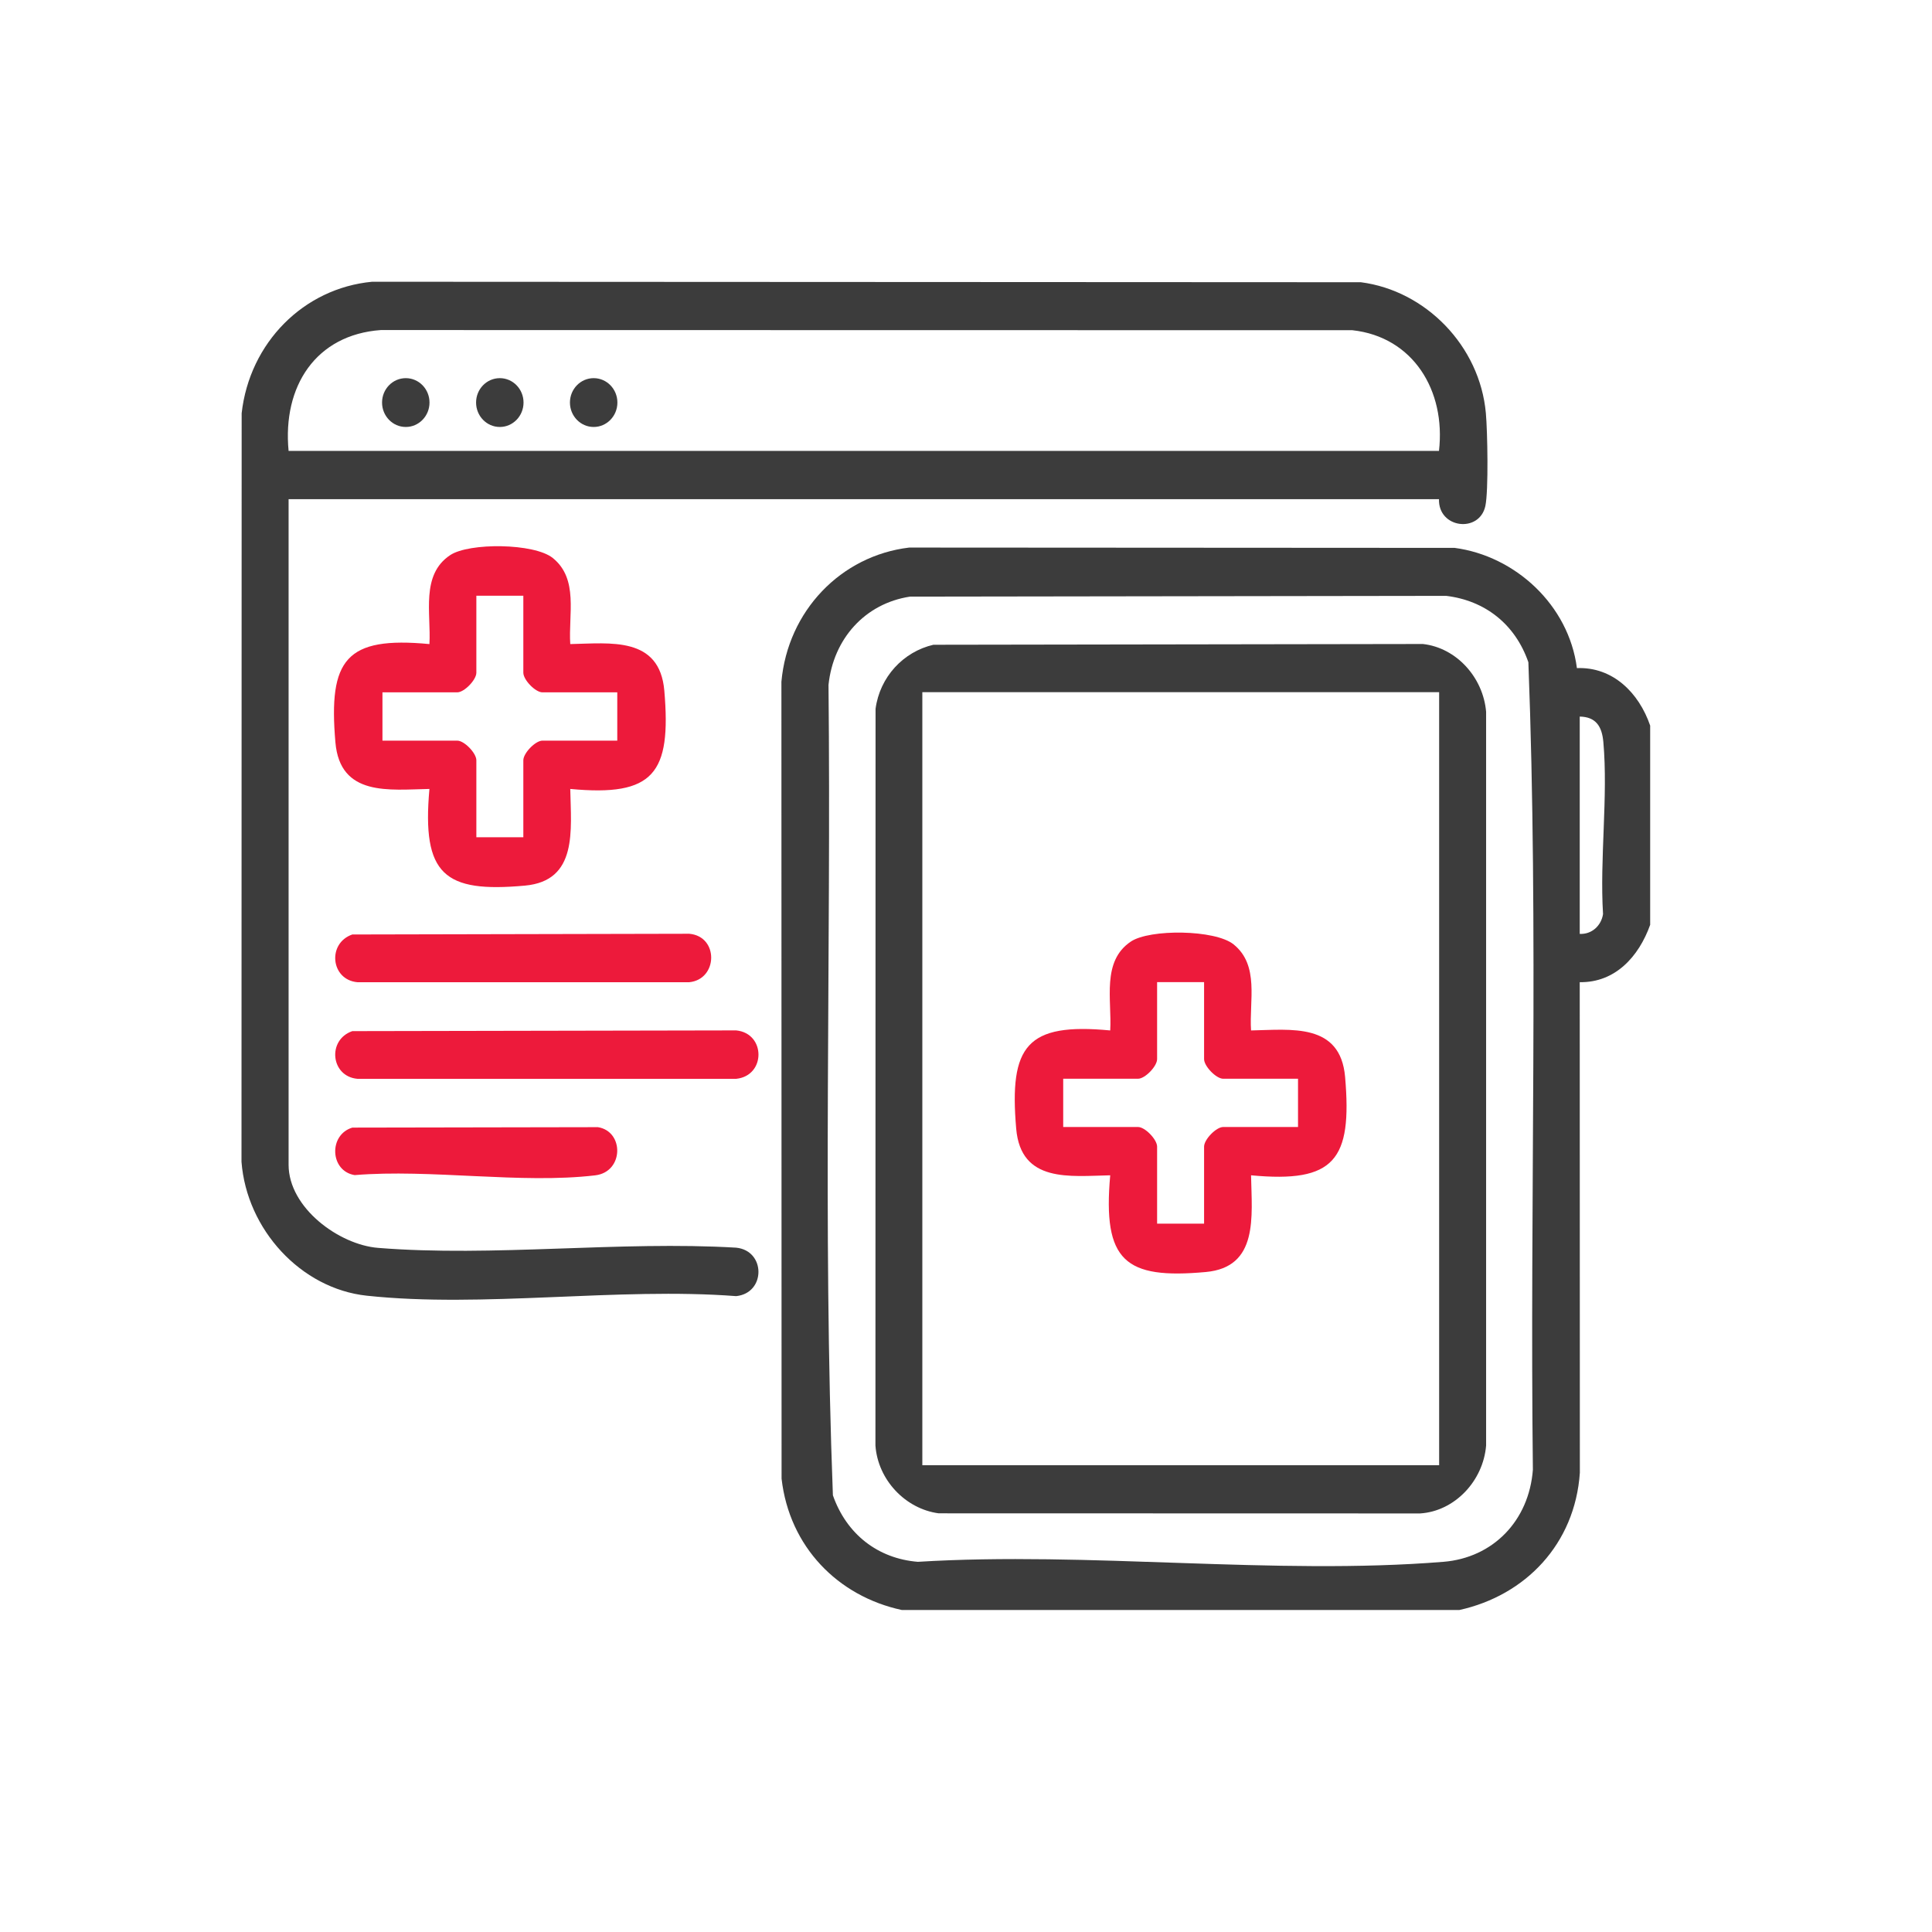
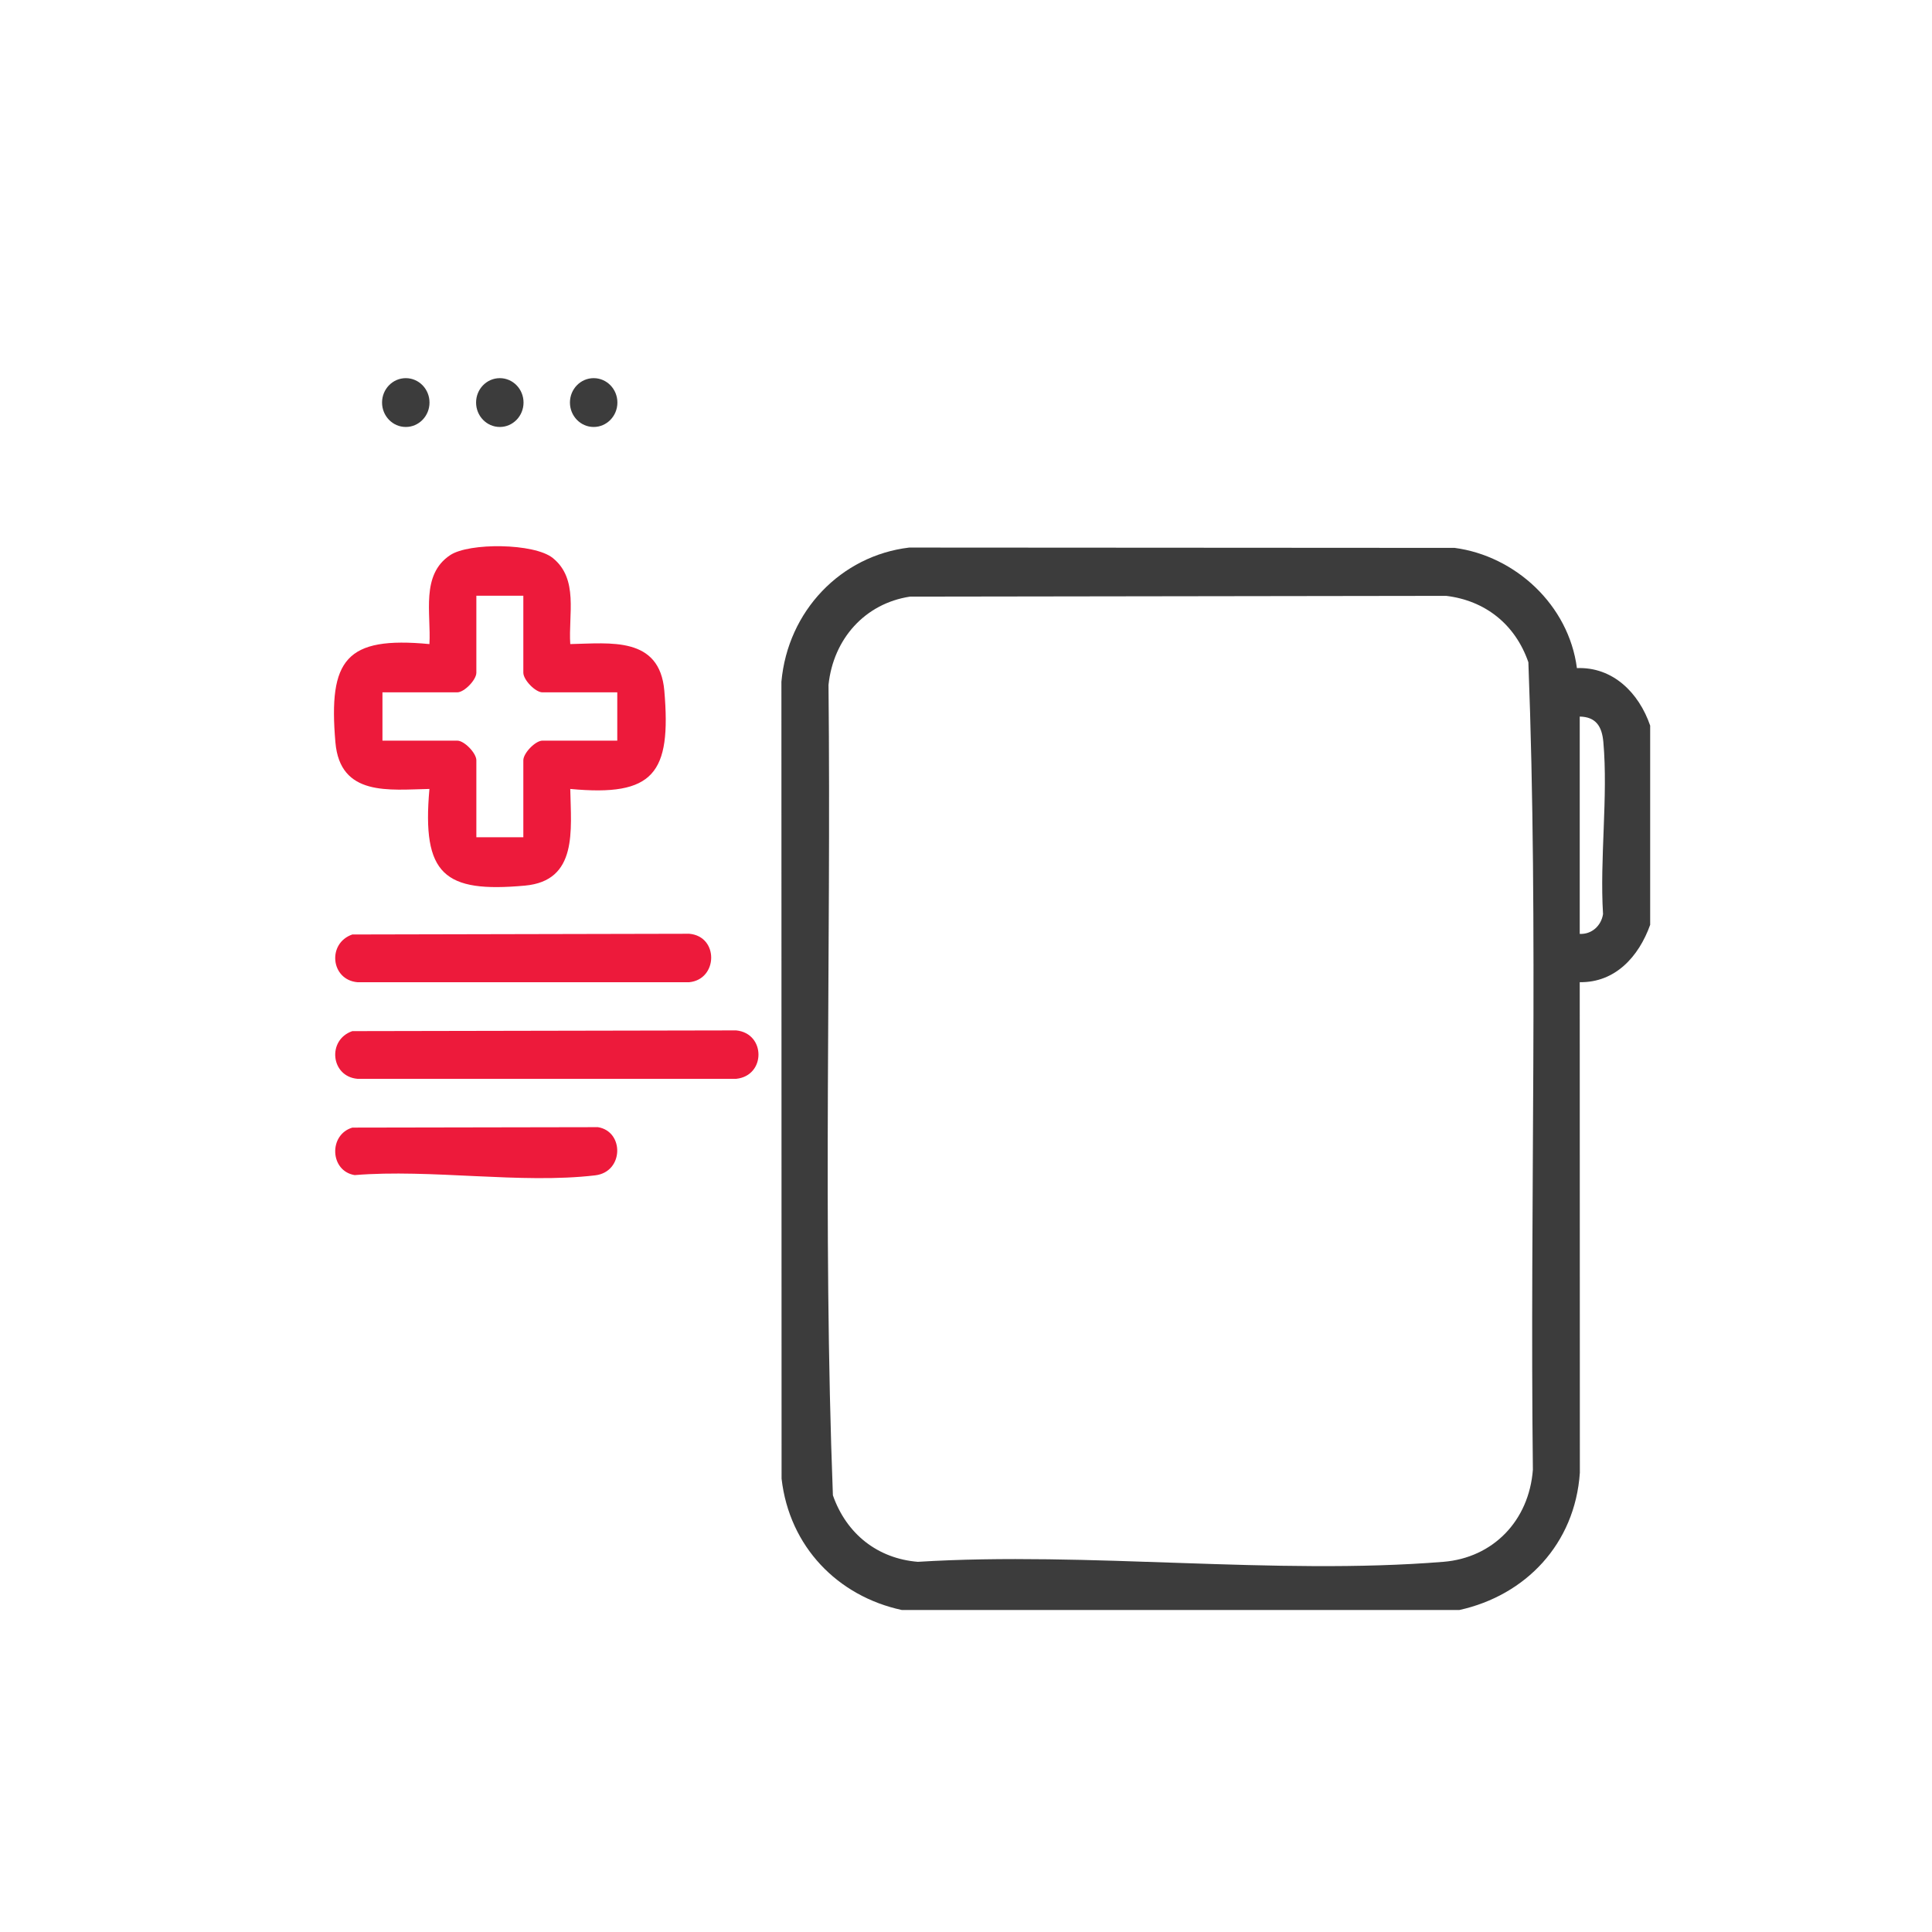
<svg xmlns="http://www.w3.org/2000/svg" width="48" height="48" viewBox="0 0 48 48" fill="none">
  <path d="M22.406 40C20.815 39.658 19.611 38.428 19.418 36.737L19.414 16.937C19.572 15.18 20.892 13.806 22.589 13.604L36.14 13.612C37.645 13.812 38.975 15.03 39.178 16.599C40.068 16.564 40.717 17.209 40.998 18.027V22.977C40.713 23.774 40.124 24.416 39.248 24.402L39.251 36.591C39.13 38.358 37.904 39.637 36.258 40H22.405L22.406 40ZM22.608 14.823C21.493 14.993 20.704 15.869 20.584 17.016C20.652 23.722 20.438 30.464 20.693 37.15C21.03 38.114 21.809 38.723 22.804 38.803C27.044 38.541 31.666 39.143 35.861 38.803C37.094 38.703 37.987 37.784 38.084 36.516C38.006 29.833 38.228 23.115 37.972 16.453C37.644 15.507 36.895 14.92 35.93 14.804L22.609 14.823H22.608ZM39.248 23.202C39.542 23.218 39.782 23.003 39.827 22.71C39.742 21.335 39.955 19.791 39.835 18.437C39.801 18.052 39.655 17.811 39.248 17.803V23.203V23.202Z" fill="#3C3C3C" />
-   <path d="M35.751 12.402H7.17V28.938C7.17 30.009 8.425 30.925 9.391 31.003C12.249 31.234 15.401 30.826 18.29 30.998C19.027 31.073 19.029 32.126 18.29 32.202C15.354 31.977 11.997 32.501 9.11 32.191C7.473 32.015 6.129 30.544 6 28.866L6.004 10.266C6.2 8.518 7.541 7.161 9.245 7L33.81 7.012C35.417 7.219 36.767 8.592 36.916 10.266C36.956 10.707 36.985 12.193 36.903 12.573C36.754 13.251 35.731 13.13 35.751 12.402ZM35.751 11.202C35.924 9.704 35.108 8.369 33.599 8.204L9.463 8.2C7.846 8.315 7.016 9.598 7.17 11.202H35.751Z" fill="#3C3C3C" />
  <path d="M14.168 16.002C15.164 15.982 16.388 15.805 16.505 17.161C16.681 19.219 16.246 19.797 14.168 19.601C14.187 20.627 14.359 21.884 13.041 22.003C11.04 22.185 10.478 21.737 10.669 19.601C9.672 19.62 8.449 19.797 8.333 18.442C8.156 16.384 8.591 15.805 10.669 16.002C10.713 15.242 10.448 14.283 11.183 13.793C11.653 13.478 13.274 13.493 13.733 13.863C14.381 14.383 14.119 15.267 14.168 16.002V16.002ZM13.002 14.801H11.835V16.713C11.835 16.892 11.534 17.201 11.361 17.201H9.502V18.401H11.361C11.535 18.401 11.835 18.71 11.835 18.889V20.801H13.002V18.889C13.002 18.71 13.303 18.401 13.476 18.401H15.336V17.201H13.476C13.302 17.201 13.002 16.892 13.002 16.713V14.801Z" fill="#ED1A3B" />
  <path d="M8.753 25.618L18.291 25.6C19.028 25.674 19.029 26.727 18.291 26.803H8.881C8.216 26.745 8.124 25.834 8.753 25.618Z" fill="#ED1A3B" />
  <path d="M8.753 23.217L17.124 23.199C17.863 23.263 17.839 24.333 17.124 24.403H8.881C8.216 24.345 8.124 23.434 8.753 23.217Z" fill="#ED1A3B" />
  <path d="M8.751 28.015L14.855 28.004C15.511 28.109 15.5 29.117 14.788 29.201C12.945 29.419 10.699 29.039 8.812 29.195C8.197 29.096 8.159 28.195 8.751 28.016V28.015Z" fill="#ED1A3B" />
-   <path d="M23.192 16.019L35.351 16C36.185 16.093 36.849 16.83 36.922 17.684V35.914C36.85 36.793 36.143 37.547 35.281 37.601L23.32 37.598C22.497 37.488 21.811 36.77 21.75 35.914L21.753 17.611C21.858 16.821 22.44 16.192 23.193 16.018L23.192 16.019ZM35.755 17.197H22.915V36.403H35.755V17.197Z" fill="#3C3C3C" />
  <path d="M10.082 10.608C10.407 10.608 10.671 10.336 10.671 10.001C10.671 9.666 10.407 9.395 10.082 9.395C9.756 9.395 9.492 9.666 9.492 10.001C9.492 10.336 9.756 10.608 10.082 10.608Z" fill="#3C3C3C" />
  <path d="M12.418 10.608C12.743 10.608 13.007 10.336 13.007 10.001C13.007 9.666 12.743 9.395 12.418 9.395C12.092 9.395 11.828 9.666 11.828 10.001C11.828 10.336 12.092 10.608 12.418 10.608Z" fill="#3C3C3C" />
  <path d="M14.75 10.608C15.075 10.608 15.339 10.336 15.339 10.001C15.339 9.666 15.075 9.395 14.75 9.395C14.424 9.395 14.16 9.666 14.16 10.001C14.16 10.336 14.424 10.608 14.75 10.608Z" fill="#3C3C3C" />
-   <path d="M31.082 25.601C32.078 25.582 33.303 25.404 33.419 26.76C33.596 28.818 33.16 29.397 31.082 29.2C31.101 30.226 31.273 31.484 29.956 31.603C27.954 31.785 27.392 31.337 27.583 29.2C26.586 29.22 25.363 29.396 25.247 28.041C25.07 25.983 25.505 25.404 27.583 25.601C27.627 24.841 27.363 23.883 28.097 23.392C28.567 23.078 30.188 23.093 30.647 23.462C31.296 23.983 31.033 24.866 31.082 25.602V25.601ZM29.915 24.401H28.748V26.313C28.748 26.492 28.448 26.801 28.274 26.801H26.415V28H28.274C28.448 28 28.748 28.31 28.748 28.488V30.401H29.915V28.488C29.915 28.309 30.216 28 30.39 28H32.249V26.801H30.39C30.216 26.801 29.915 26.491 29.915 26.313V24.401Z" fill="#ED1A3B" />
</svg>